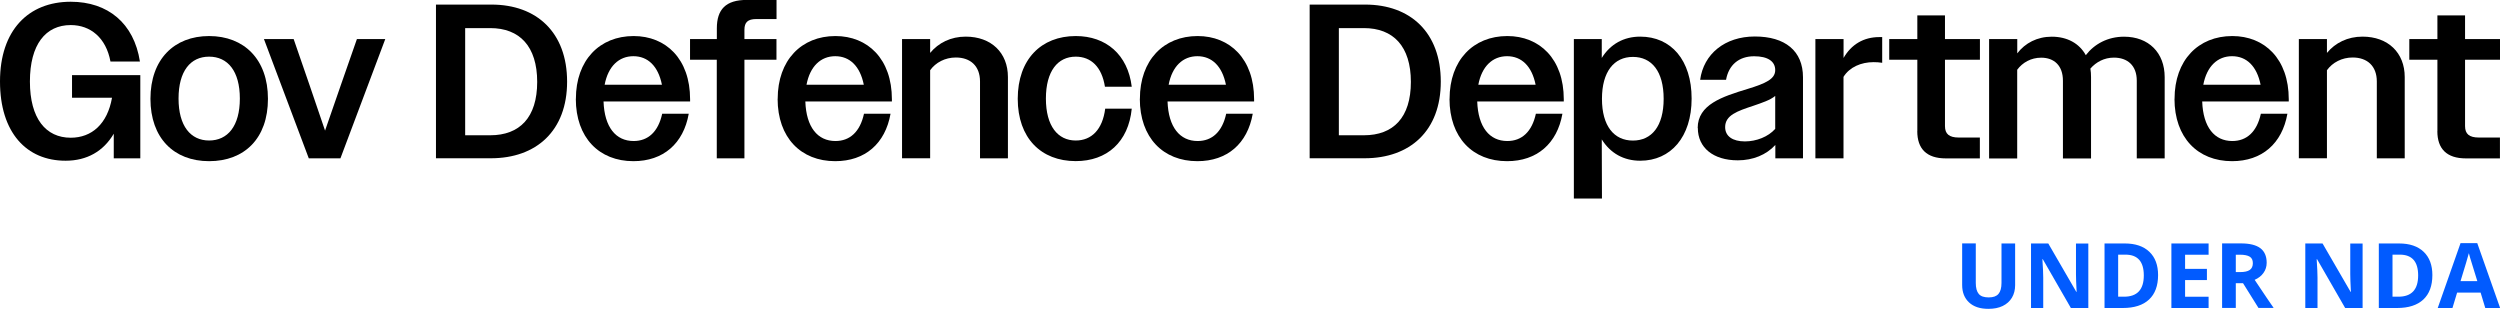
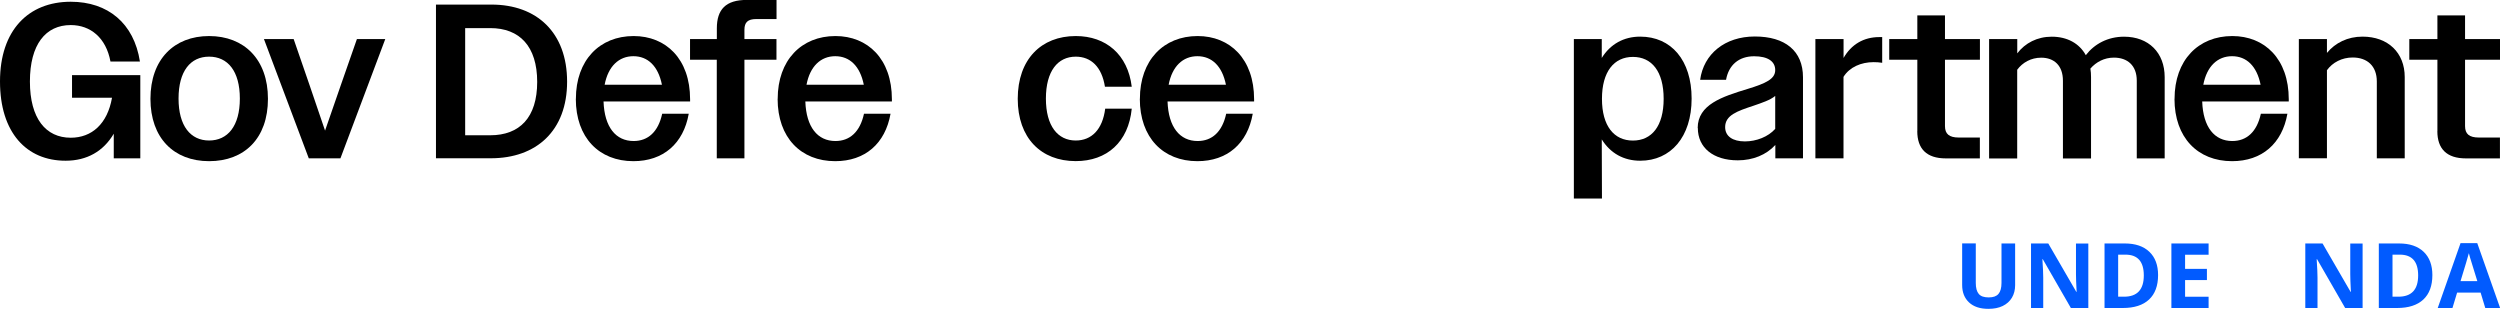
<svg xmlns="http://www.w3.org/2000/svg" id="Layer_1" data-name="Layer 1" viewBox="0 0 387.01 47.82">
  <defs>
    <style>.cls-1,.cls-2{fill:#015bff;stroke-width:0}.cls-2{fill:#000}</style>
  </defs>
  <g>
    <path d="M311.95,37.68v6.47c0,.74-.17,1.39-.5,1.94s-.81.98-1.43,1.28-1.36.44-2.21.44c-1.29,0-2.28-.33-2.99-.99-.71-.66-1.07-1.56-1.07-2.7v-6.44h2.11v6.12c0,.77.15,1.33.46,1.7s.82.54,1.54.54,1.2-.18,1.51-.54c.31-.36.47-.93.47-1.71v-6.1h2.11Z" class="cls-1" />
    <path d="M323.27,47.68h-2.69l-4.35-7.56h-.06c.09,1.33.13,2.29.13,2.86v4.7h-1.89v-9.99h2.67l4.34,7.49h.05c-.07-1.3-.1-2.22-.1-2.75v-4.73h1.91v9.99Z" class="cls-1" />
    <path d="M334.08,42.59c0,1.65-.47,2.91-1.4,3.78s-2.29,1.31-4.06,1.31h-2.83v-9.99h3.14c1.63,0,2.9.43,3.8,1.29s1.35,2.06,1.35,3.61ZM331.87,42.64c0-2.15-.95-3.22-2.84-3.22h-1.13v6.51h.91c2.04,0,3.06-1.1,3.06-3.29Z" class="cls-1" />
    <path d="M341.9,47.68h-5.76v-9.99h5.76v1.74h-3.64v2.19h3.38v1.74h-3.38v2.58h3.64v1.75Z" class="cls-1" />
-     <path d="M346.11,43.84v3.83h-2.12v-9.99h2.91c1.36,0,2.36.25,3.01.74.65.49.98,1.25.98,2.25,0,.59-.16,1.11-.49,1.57-.32.46-.78.82-1.37,1.08,1.5,2.25,2.48,3.7,2.94,4.35h-2.35l-2.39-3.83h-1.13ZM346.11,42.12h.68c.67,0,1.16-.11,1.48-.33s.48-.57.48-1.05-.16-.81-.49-1.01-.83-.3-1.51-.3h-.64v2.7Z" class="cls-1" />
    <path d="M365.73,47.68h-2.69l-4.35-7.56h-.06c.09,1.33.13,2.29.13,2.86v4.7h-1.89v-9.99h2.67l4.34,7.49h.05c-.07-1.3-.1-2.22-.1-2.75v-4.73h1.91v9.99Z" class="cls-1" />
    <path d="M376.54,42.59c0,1.65-.47,2.91-1.4,3.78s-2.29,1.31-4.06,1.31h-2.83v-9.99h3.14c1.63,0,2.9.43,3.8,1.29s1.35,2.06,1.35,3.61ZM374.34,42.64c0-2.15-.95-3.22-2.84-3.22h-1.13v6.51h.91c2.04,0,3.06-1.1,3.06-3.29Z" class="cls-1" />
    <path d="M384.73,47.68l-.72-2.38h-3.64l-.72,2.38h-2.28l3.53-10.04h2.59l3.54,10.04h-2.28ZM383.5,43.52c-.67-2.16-1.05-3.38-1.13-3.66s-.14-.51-.18-.67c-.15.58-.58,2.03-1.29,4.33h2.6Z" class="cls-1" />
  </g>
  <g>
    <path d="M17.61,20.7c-1.6,2.72-4.15,4.18-7.45,4.18C4.11,24.89,0,20.53,0,12.61S4.39.27,10.95.27c5.75,0,9.79,3.33,10.71,9.25h-4.56c-.68-3.67-3.09-5.64-6.15-5.64-3.88,0-6.32,2.99-6.32,8.74s2.48,8.7,6.32,8.7c3.26,0,5.68-2.14,6.39-6.19h-6.19v-3.5h10.57v12.88h-4.11v-3.81Z" class="cls-2" />
    <path d="M23.29,15.3c0-6.12,3.67-9.72,9.08-9.72s9.11,3.6,9.11,9.72-3.64,9.65-9.11,9.65-9.08-3.6-9.08-9.65ZM37.13,15.26c0-4.25-1.87-6.49-4.76-6.49s-4.73,2.24-4.73,6.49,1.87,6.49,4.73,6.49,4.76-2.21,4.76-6.49Z" class="cls-2" />
    <path d="M40.87,6.05h4.59l2.45,7.1,2.41,7.07,2.45-7.07,2.48-7.1h4.39l-6.94,18.46h-4.9l-6.94-18.46Z" class="cls-2" />
    <path d="M67.49.71h8.6c7,0,11.7,4.32,11.7,11.93s-4.76,11.86-11.8,11.86h-8.5V.71ZM72.01,4.35v16.59h3.88c4.56,0,7.27-2.75,7.27-8.26s-2.72-8.33-7.27-8.33h-3.88Z" class="cls-2" />
    <path d="M89.15,15.3c0-5.98,3.67-9.72,8.94-9.72,5,0,8.74,3.54,8.74,9.79v.34h-13.4c.14,3.98,1.9,6.12,4.66,6.12,2.24,0,3.81-1.43,4.42-4.22h4.11c-.82,4.62-3.94,7.34-8.57,7.34-5.3,0-8.91-3.64-8.91-9.65ZM93.6,13.12h8.87c-.58-2.89-2.18-4.42-4.42-4.42s-3.91,1.56-4.45,4.42Z" class="cls-2" />
    <path d="M110.97,9.25h-4.15v-3.2h4.15v-1.67c0-2.92,1.39-4.39,4.62-4.39h4.62v2.96h-3.13c-1.33,0-1.84.51-1.84,1.67v1.43h4.96v3.2h-4.96v15.26h-4.28v-15.26Z" class="cls-2" />
    <path d="M120.39,15.3c0-5.98,3.67-9.72,8.94-9.72,5,0,8.74,3.54,8.74,9.79v.34h-13.4c.14,3.98,1.9,6.12,4.66,6.12,2.24,0,3.81-1.43,4.42-4.22h4.11c-.82,4.62-3.94,7.34-8.57,7.34-5.3,0-8.91-3.64-8.91-9.65ZM124.85,13.12h8.87c-.58-2.89-2.18-4.42-4.42-4.42s-3.91,1.56-4.45,4.42Z" class="cls-2" />
-     <path d="M139.64,6.05h4.35v2.14c1.29-1.56,3.2-2.52,5.51-2.52,3.94,0,6.53,2.48,6.53,6.26v12.58h-4.32v-11.9c0-2.41-1.5-3.71-3.74-3.71-1.67,0-3.13.78-3.98,1.97v13.63h-4.35V6.05Z" class="cls-2" />
    <path d="M157.55,15.3c0-6.12,3.64-9.72,8.98-9.72,4.69,0,8.06,2.86,8.67,7.85h-4.15c-.48-3.06-2.14-4.66-4.52-4.66-2.79,0-4.62,2.24-4.62,6.49s1.84,6.49,4.62,6.49c2.45,0,4.15-1.7,4.56-4.93h4.11c-.51,5.17-3.84,8.12-8.67,8.12-5.37,0-8.98-3.57-8.98-9.65Z" class="cls-2" />
    <path d="M176.46,15.3c0-5.98,3.67-9.72,8.94-9.72,5,0,8.74,3.54,8.74,9.79v.34h-13.4c.14,3.98,1.9,6.12,4.66,6.12,2.24,0,3.81-1.43,4.42-4.22h4.11c-.82,4.62-3.94,7.34-8.57,7.34-5.3,0-8.91-3.64-8.91-9.65ZM180.91,13.12h8.87c-.58-2.89-2.18-4.42-4.42-4.42s-3.91,1.56-4.45,4.42Z" class="cls-2" />
-     <path d="M202.74.71h8.6c7,0,11.7,4.32,11.7,11.93s-4.76,11.86-11.8,11.86h-8.5V.71ZM207.26,4.35v16.59h3.88c4.56,0,7.27-2.75,7.27-8.26s-2.72-8.33-7.27-8.33h-3.88Z" class="cls-2" />
-     <path d="M224.4,15.3c0-5.98,3.67-9.72,8.94-9.72,5,0,8.74,3.54,8.74,9.79v.34h-13.4c.14,3.98,1.9,6.12,4.66,6.12,2.24,0,3.81-1.43,4.42-4.22h4.11c-.82,4.62-3.94,7.34-8.57,7.34-5.3,0-8.91-3.64-8.91-9.65ZM228.85,13.12h8.87c-.58-2.89-2.18-4.42-4.42-4.42s-3.91,1.56-4.45,4.42Z" class="cls-2" />
    <path d="M243.64,6.05h4.32v2.92c1.33-2.14,3.4-3.3,5.95-3.3,4.79,0,7.96,3.64,7.96,9.59s-3.23,9.62-7.96,9.62c-2.55,0-4.62-1.16-5.95-3.3l.03,9.15h-4.35V6.05ZM257.54,15.3c0-4.25-1.84-6.49-4.76-6.49s-4.79,2.28-4.79,6.49,1.87,6.46,4.79,6.46,4.76-2.24,4.76-6.46Z" class="cls-2" />
    <path d="M262.81,19.82c0-3.64,3.81-4.86,7.72-6.05,2.89-.88,4.28-1.56,4.28-2.92s-1.16-2.14-3.26-2.14c-2.38,0-3.94,1.36-4.35,3.64h-4.01c.54-3.98,3.81-6.7,8.47-6.7s7.45,2.21,7.45,6.32v12.54h-4.28v-2.07c-1.39,1.53-3.47,2.38-5.81,2.38-3.81,0-6.19-1.97-6.19-5ZM270.12,21.89c1.77,0,3.6-.71,4.69-1.94v-5.1c-.78.65-2.01,1.05-3.4,1.53-2.48.82-4.35,1.46-4.35,3.3,0,1.43,1.19,2.21,3.06,2.21Z" class="cls-2" />
    <path d="M281.04,6.05h4.35v2.92c1.19-2.07,3.09-3.23,5.54-3.23h.44v3.98c-.44-.07-.88-.1-1.33-.1-1.94,0-3.74.78-4.66,2.28v12.61h-4.35V6.05Z" class="cls-2" />
    <path d="M296.81,20.3v-11.05h-4.35v-3.2h4.35v-3.67h4.28v3.67h5.41v3.2h-5.41v10.27c0,1.22.65,1.77,2.14,1.77h3.26v3.23h-5.27c-2.99,0-4.42-1.5-4.42-4.22Z" class="cls-2" />
    <path d="M307.93,6.05h4.35v2.21c1.22-1.6,3.09-2.58,5.34-2.58,2.41,0,4.28,1.05,5.27,2.86,1.33-1.73,3.4-2.86,5.92-2.86,3.81,0,6.29,2.48,6.29,6.26v12.58h-4.32v-12.03c0-2.35-1.43-3.57-3.54-3.57-1.5,0-2.75.68-3.64,1.7.07.41.1.85.1,1.33v12.58h-4.35v-12.03c0-2.35-1.36-3.57-3.37-3.57-1.56,0-2.89.75-3.71,1.87v13.73h-4.35V6.05Z" class="cls-2" />
    <path d="M336.63,15.3c0-5.98,3.67-9.72,8.94-9.72,5,0,8.74,3.54,8.74,9.79v.34h-13.4c.14,3.98,1.9,6.12,4.66,6.12,2.24,0,3.81-1.43,4.42-4.22h4.11c-.82,4.62-3.94,7.34-8.57,7.34-5.3,0-8.91-3.64-8.91-9.65ZM341.08,13.12h8.87c-.58-2.89-2.18-4.42-4.42-4.42s-3.91,1.56-4.45,4.42Z" class="cls-2" />
    <path d="M355.87,6.05h4.35v2.14c1.29-1.56,3.2-2.52,5.51-2.52,3.94,0,6.53,2.48,6.53,6.26v12.58h-4.32v-11.9c0-2.41-1.5-3.71-3.74-3.71-1.67,0-3.13.78-3.98,1.97v13.63h-4.35V6.05Z" class="cls-2" />
    <path d="M377.32,20.3v-11.05h-4.35v-3.2h4.35v-3.67h4.28v3.67h5.41v3.2h-5.41v10.27c0,1.22.65,1.77,2.14,1.77h3.26v3.23h-5.27c-2.99,0-4.42-1.5-4.42-4.22Z" class="cls-2" />
  </g>
</svg>